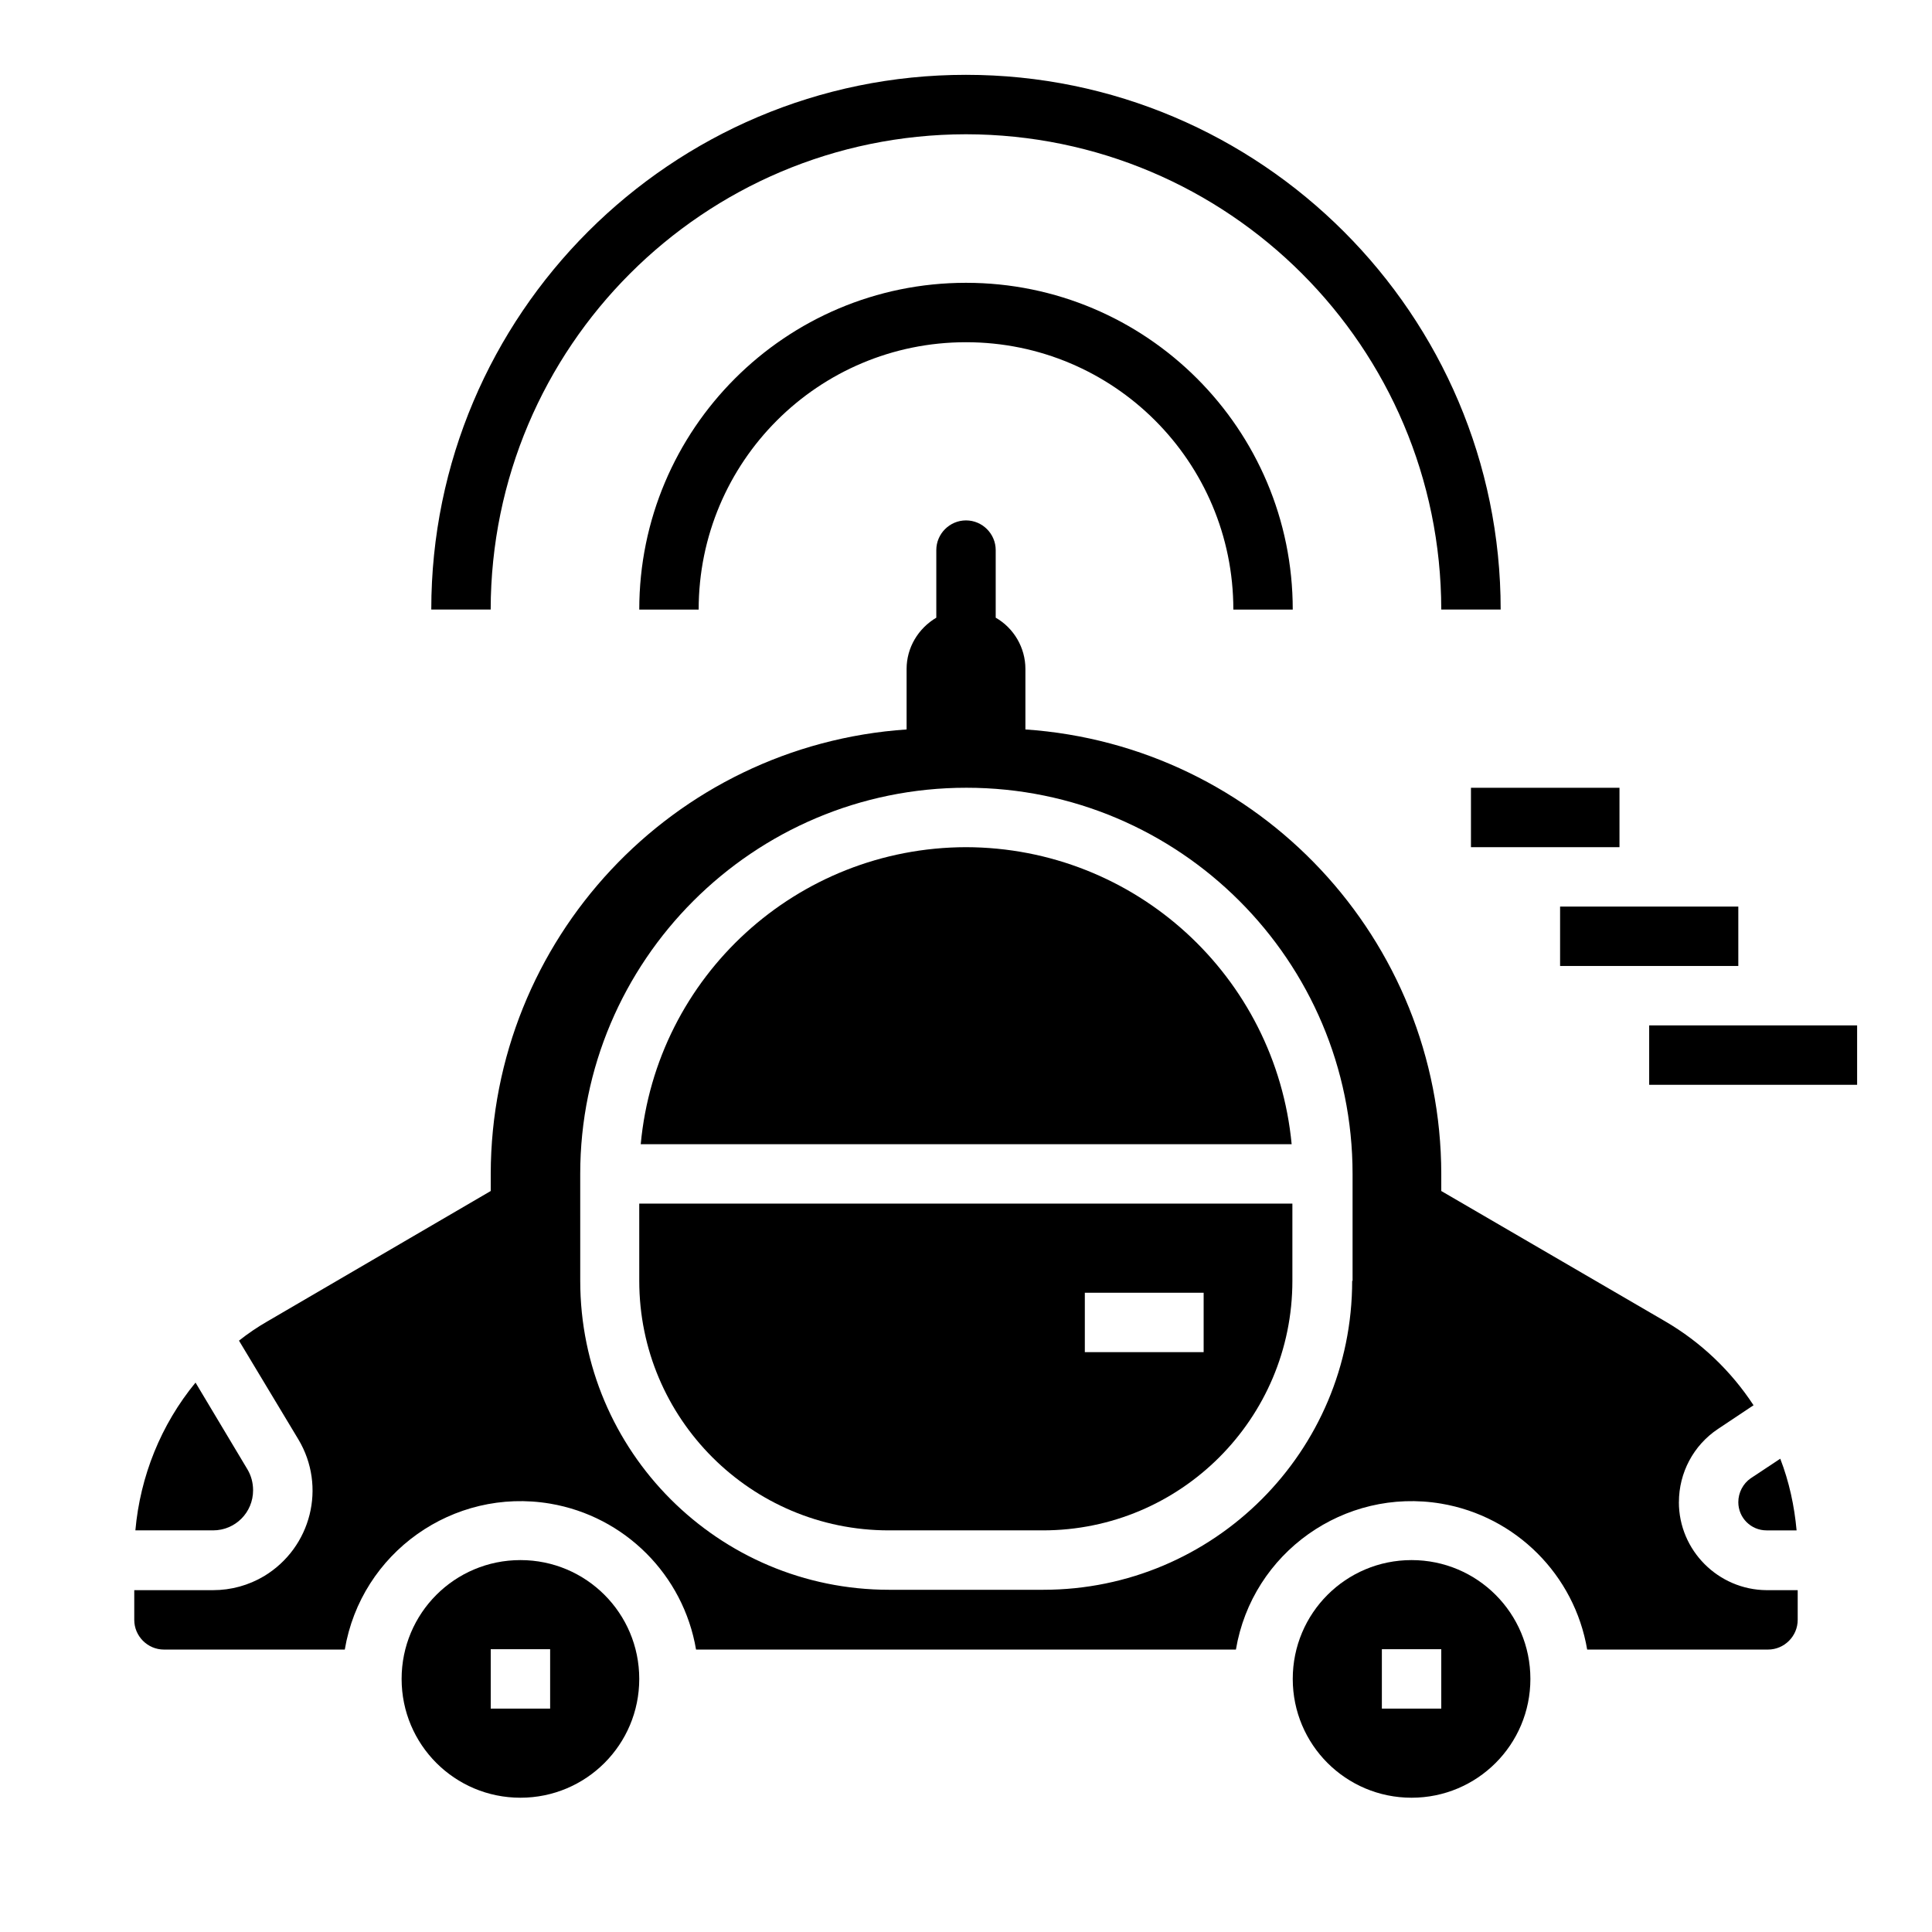
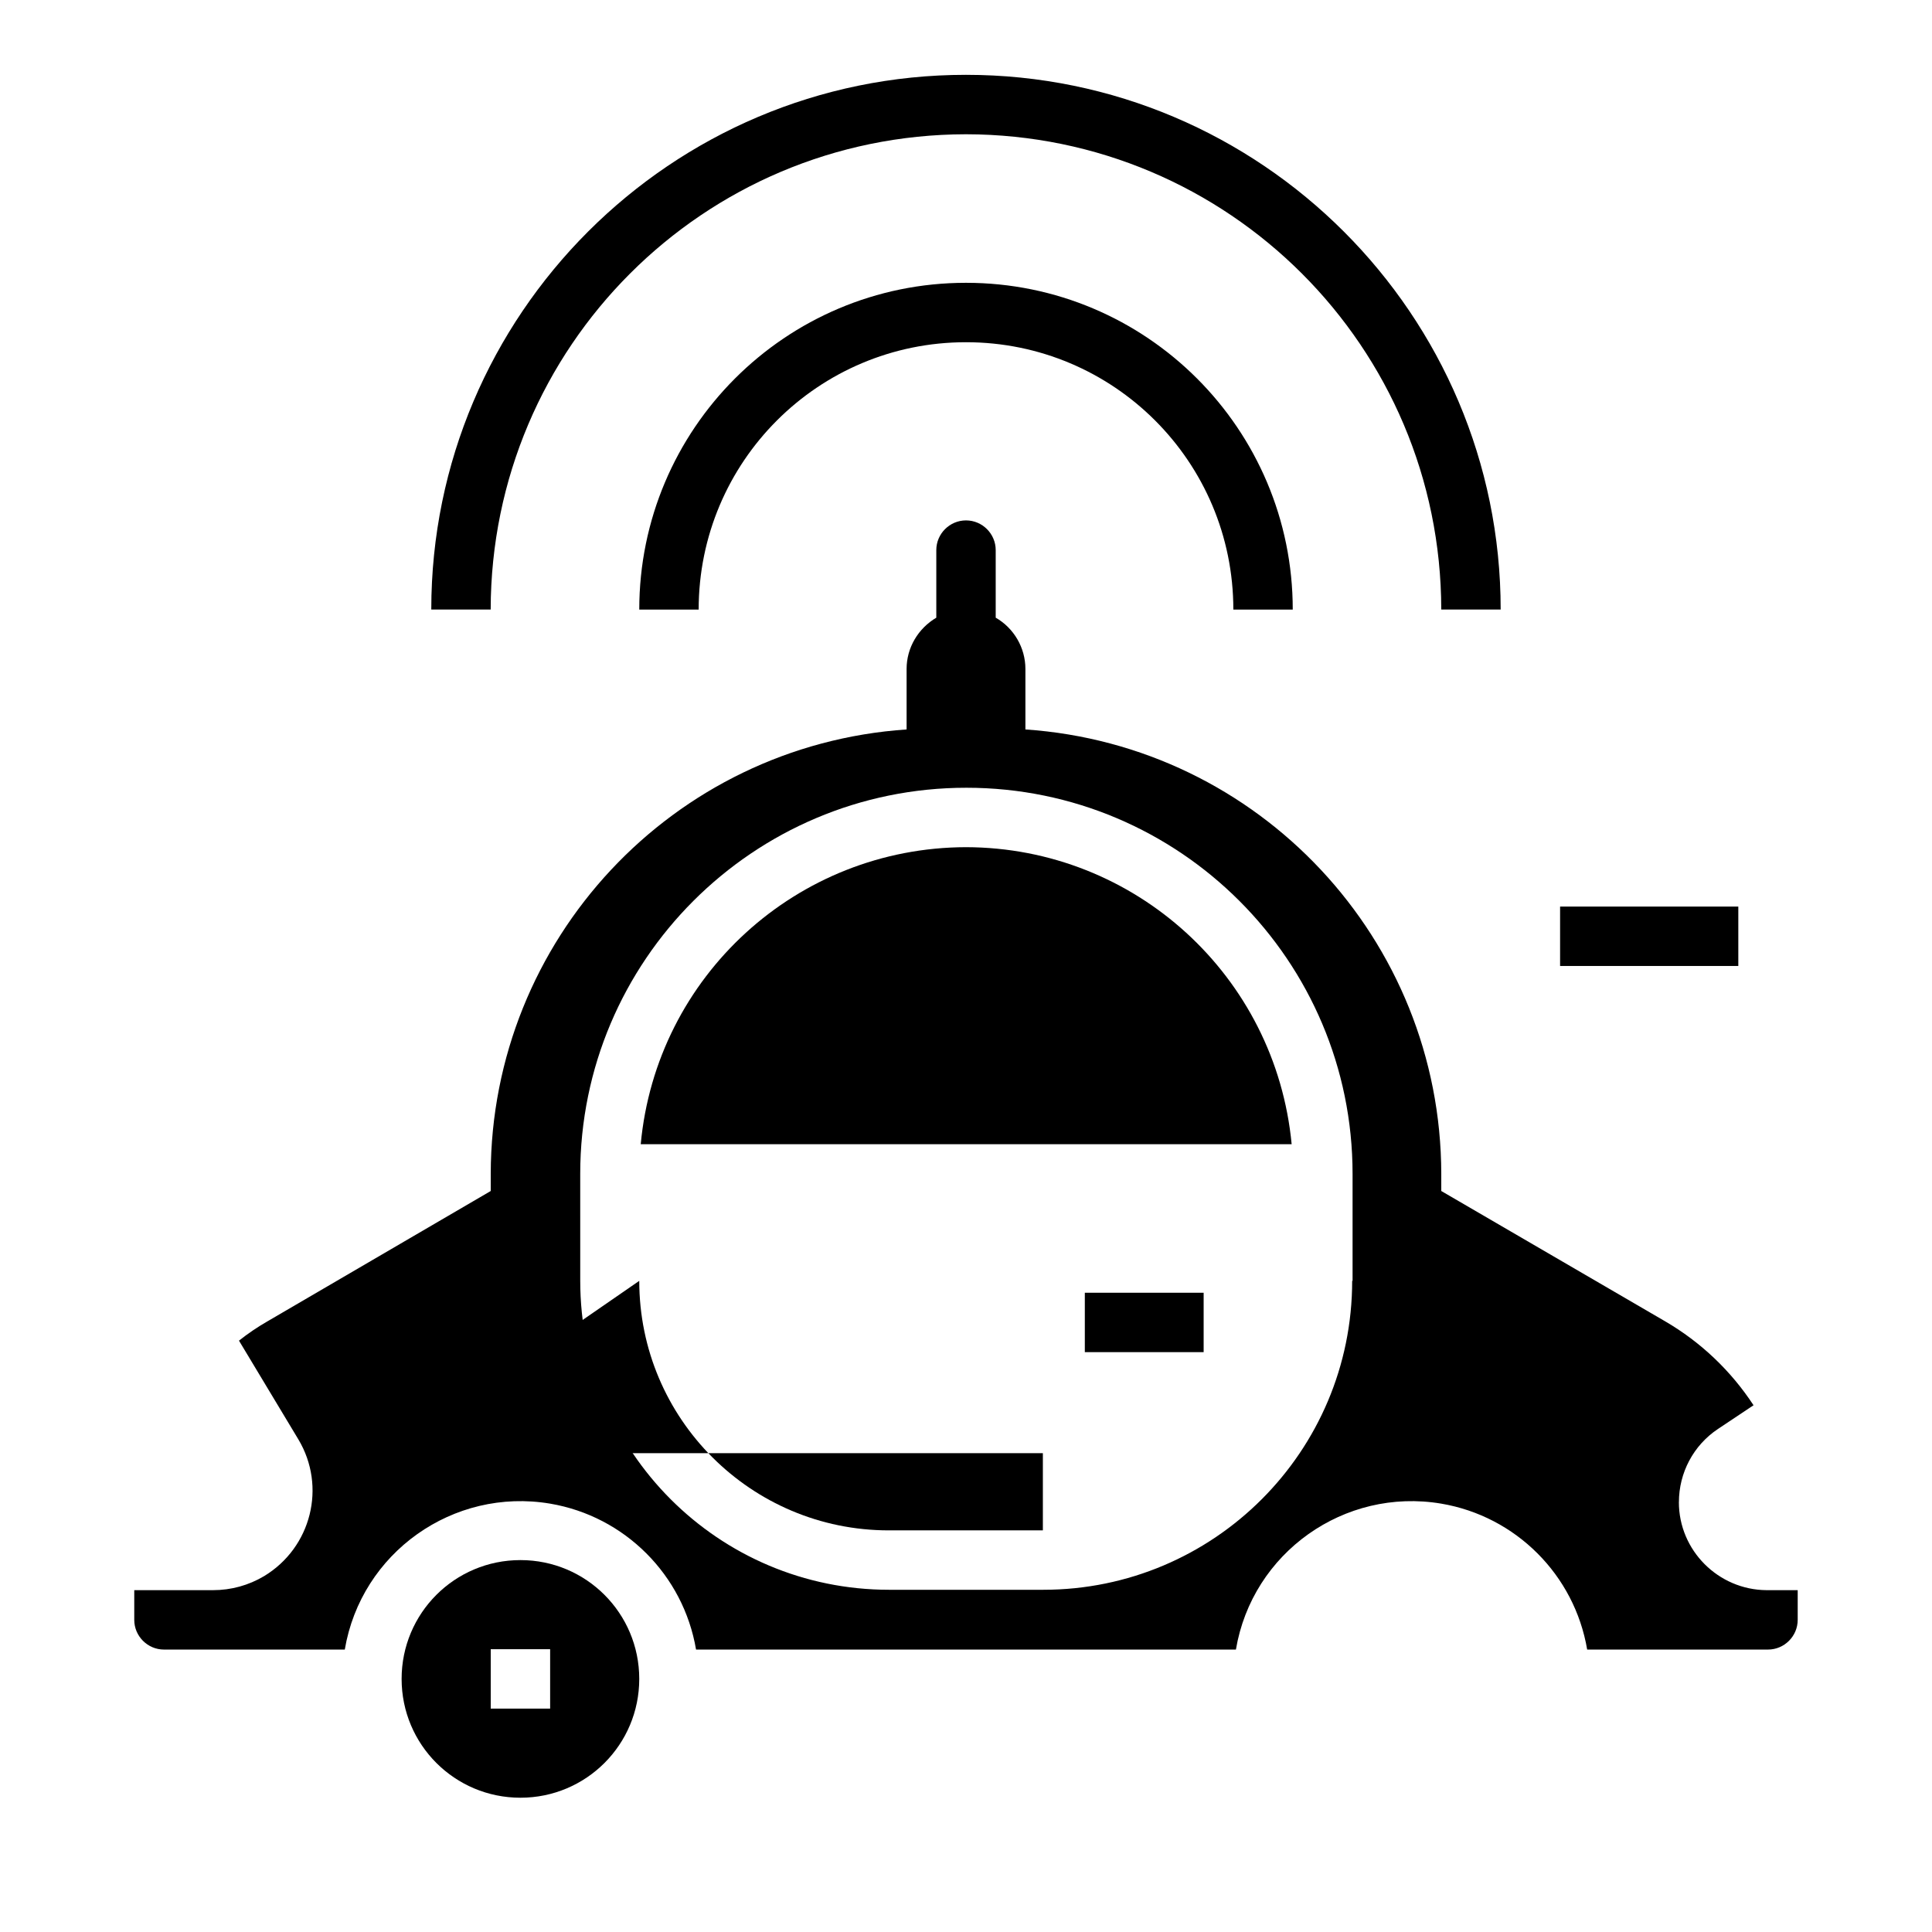
<svg xmlns="http://www.w3.org/2000/svg" fill="#000000" width="800px" height="800px" version="1.1" viewBox="144 144 512 512">
  <g>
    <path d="m400 179.58c69.57 0.098 125.86 56.383 125.95 125.95h15.742c0-78.129-63.566-141.7-141.7-141.7-78.133-0.004-141.7 63.566-141.7 141.7h15.742c0.102-69.57 56.387-125.86 125.96-125.95z" />
    <path d="m313.41 305.54h15.742c0-39.164 31.684-70.848 70.848-70.848 39.164 0 70.848 31.684 70.848 70.848h15.742c0-47.824-38.77-86.594-86.594-86.594-47.816 0-86.586 38.77-86.586 86.594z" />
    <path d="m281.92 557.44c-17.418 0-31.488 14.07-31.488 31.488s14.07 31.488 31.488 31.488 31.488-14.07 31.488-31.488c0-17.414-14.07-31.488-31.488-31.488zm7.871 39.363h-15.742v-15.742h15.742z" />
-     <path d="m211.07 538.94c0-1.969-0.492-3.836-1.477-5.512l-13.777-23.027c-9.152 11.121-14.66 24.797-15.941 39.164h20.566c5.906 0 10.629-4.723 10.629-10.625z" />
-     <path d="m518.08 557.44c-17.418 0-31.488 14.07-31.488 31.488s14.07 31.488 31.488 31.488 31.488-14.07 31.488-31.488c0-17.414-14.07-31.488-31.488-31.488zm7.871 39.363h-15.742v-15.742h15.742z" />
    <path d="m400 368.51c-44.773 0.098-82.066 34.145-86.199 78.719h172.5c-4.234-44.574-41.527-78.621-86.297-78.719z" />
-     <path d="m313.41 483.44c0 36.508 29.617 66.125 66.125 66.125h40.836c36.508 0 66.125-29.617 66.125-66.125v-20.465h-173.09zm118.08 3.148h31.488v15.742h-31.488z" />
+     <path d="m313.41 483.44c0 36.508 29.617 66.125 66.125 66.125h40.836v-20.465h-173.09zm118.08 3.148h31.488v15.742h-31.488z" />
    <path d="m588.93 542.09c0-7.773 3.836-15.055 10.332-19.387l9.445-6.297c-6.004-9.152-13.973-16.727-23.418-22.238l-59.336-34.539v-4.527c-0.098-62.09-48.215-113.55-110.21-117.79v-16.039c0-5.609-3.051-10.824-7.871-13.578v-17.91c0-4.328-3.543-7.871-7.871-7.871s-7.871 3.543-7.871 7.871v17.91c-4.82 2.856-7.871 7.969-7.871 13.578v16.039c-61.992 4.231-110.11 55.695-110.21 117.79v4.527l-59.336 34.637c-2.559 1.477-5.019 3.148-7.379 5.019l15.742 26.176c7.477 12.496 3.445 28.633-9.055 36.211-4.133 2.461-8.758 3.738-13.578 3.738h-20.863v7.871c0 4.328 3.543 7.871 7.871 7.871h47.922c4.328-25.684 28.734-43 54.414-38.672 19.777 3.344 35.324 18.895 38.672 38.672h143.07c4.328-25.684 28.734-43 54.414-38.672 19.777 3.344 35.324 18.895 38.672 38.672h47.922c4.328 0 7.871-3.543 7.871-7.871v-7.871h-8.266c-12.789-0.098-23.223-10.531-23.223-23.32zm-86.59-58.648c0 45.266-36.703 81.867-81.867 81.867h-40.836c-45.266 0-81.867-36.703-81.867-81.867l-0.004-28.34c0-56.48 45.855-102.34 102.34-102.34 56.48 0 102.34 45.855 102.34 102.34v28.34z" />
-     <path d="m604.67 542.09c0 4.133 3.344 7.477 7.477 7.477h7.969c-0.59-6.496-1.969-12.891-4.328-18.992l-7.871 5.215c-1.969 1.379-3.246 3.742-3.246 6.301z" />
-     <path d="m533.82 352.77h39.359v15.742h-39.359z" />
    <path d="m557.44 384.25h47.23v15.742h-47.23z" />
-     <path d="m581.05 415.74h55.105v15.742h-55.105z" />
  </g>
</svg>